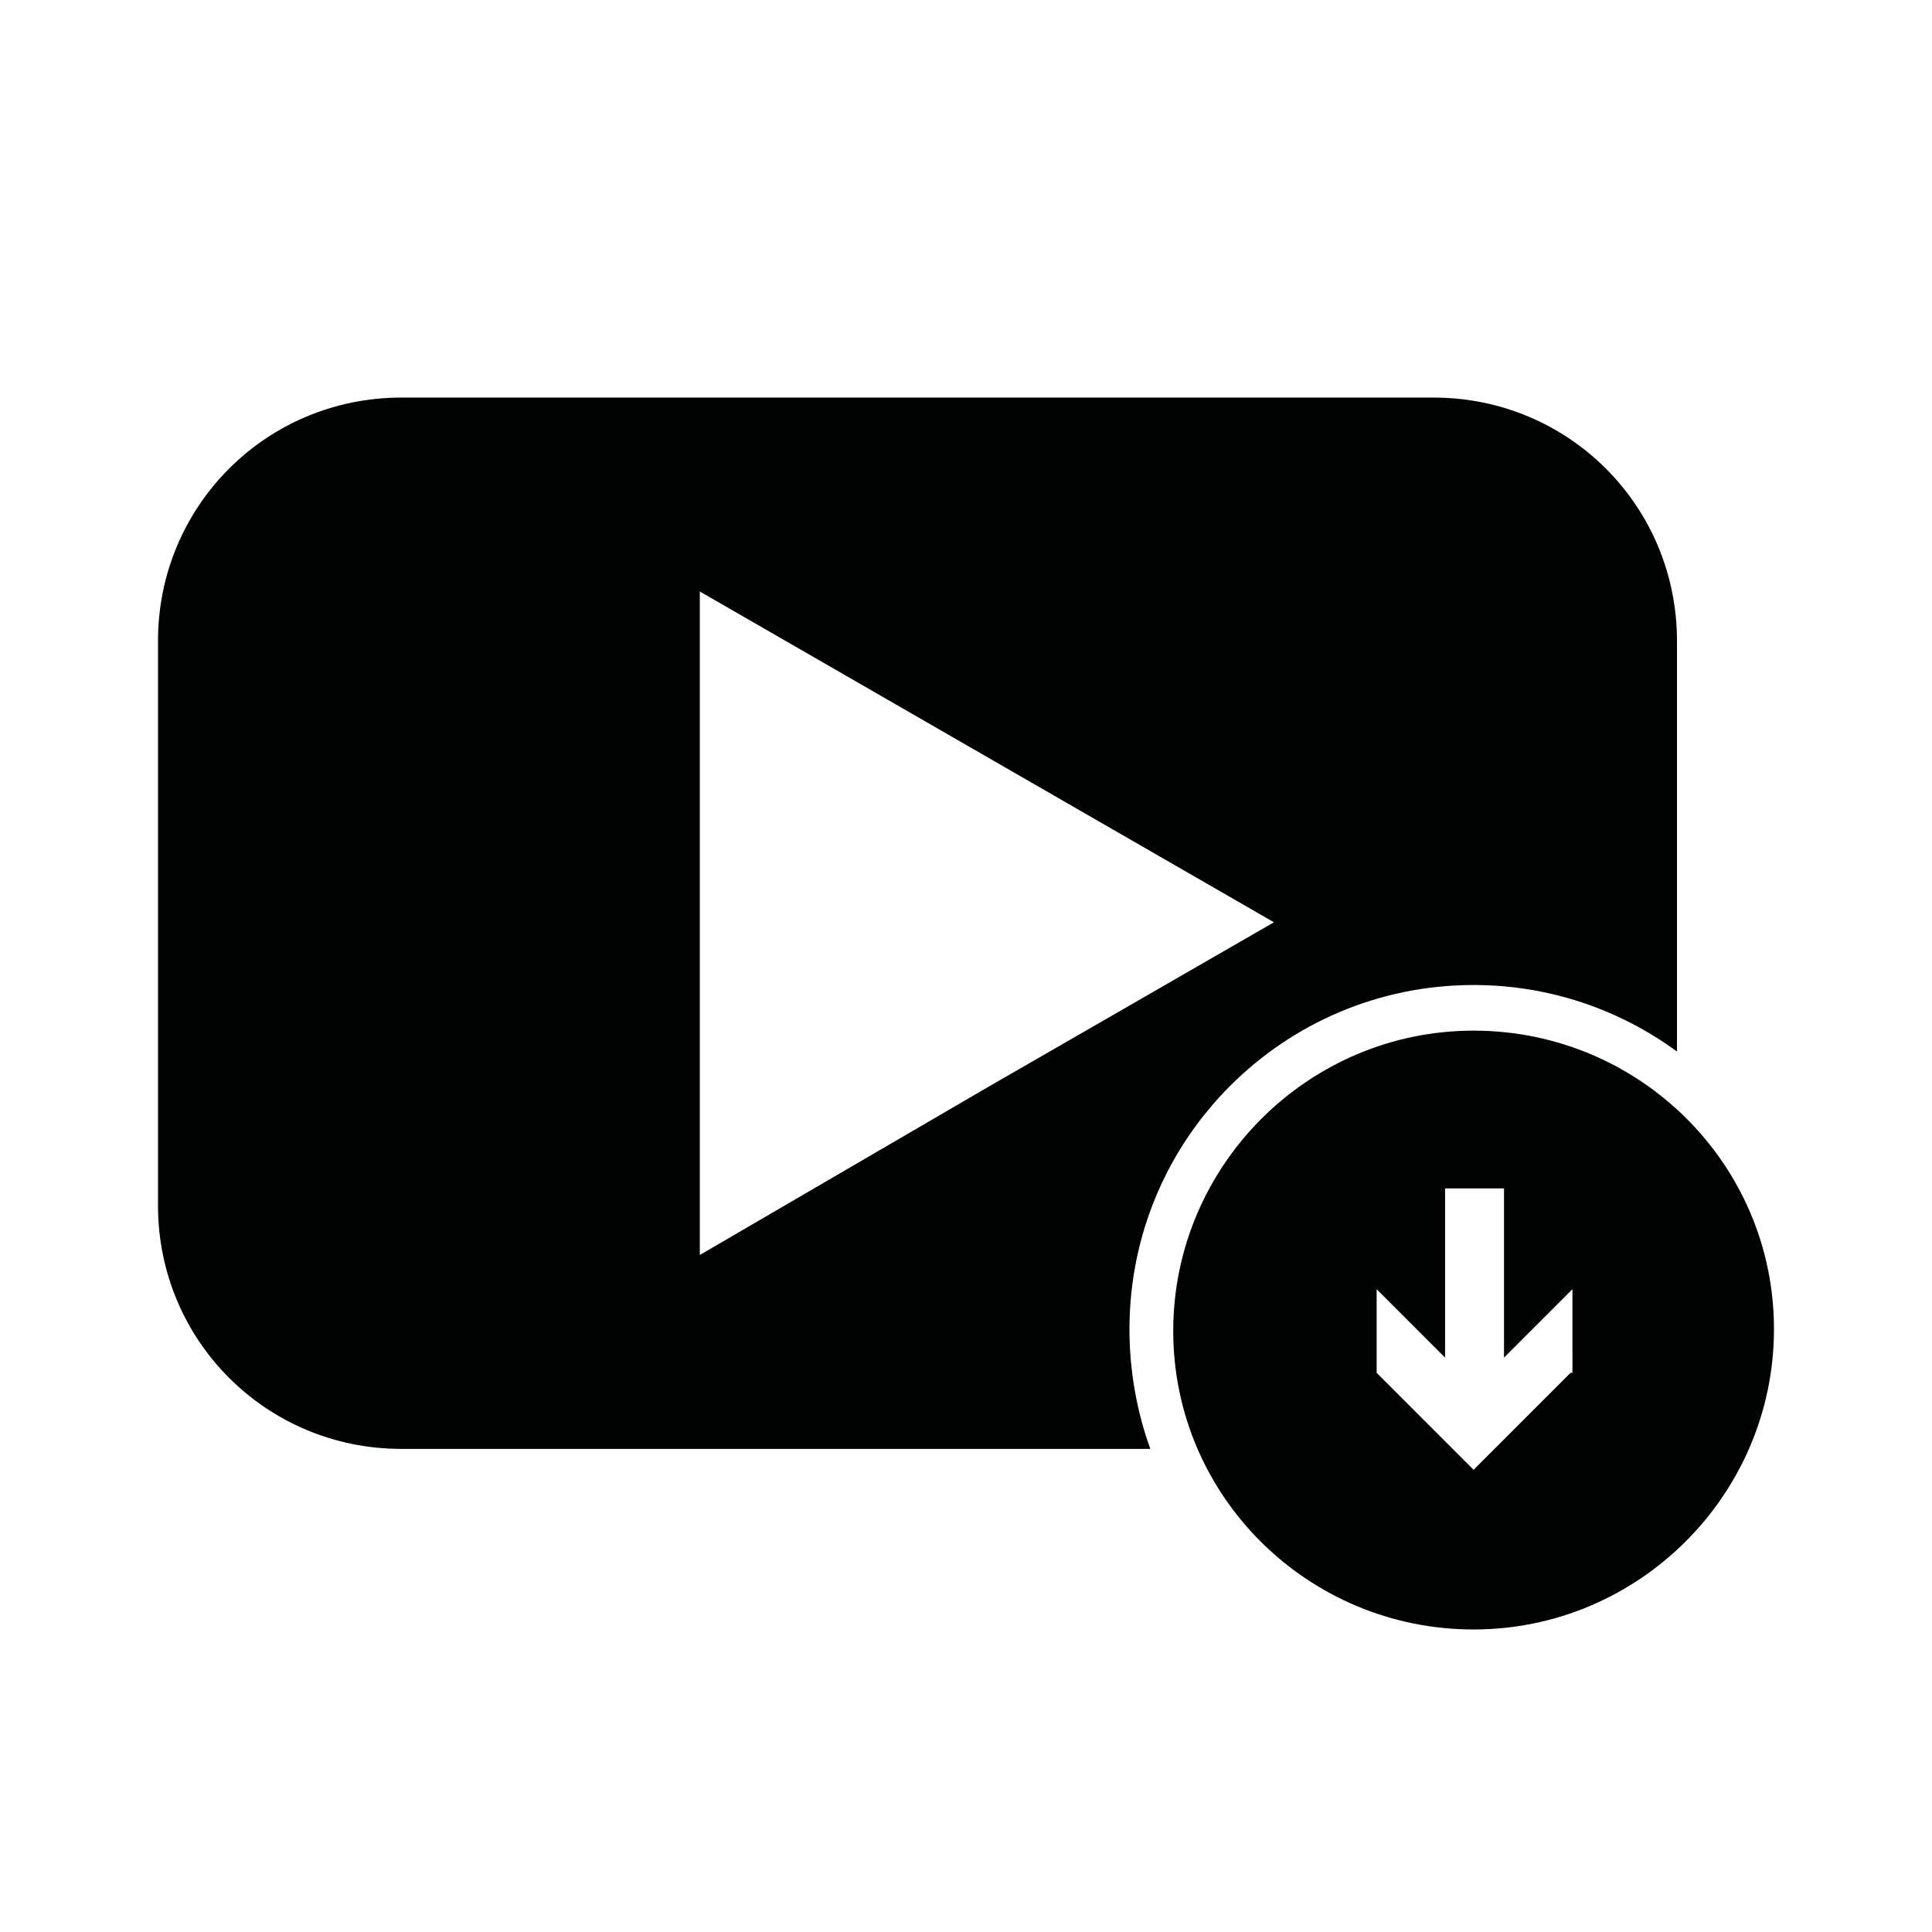
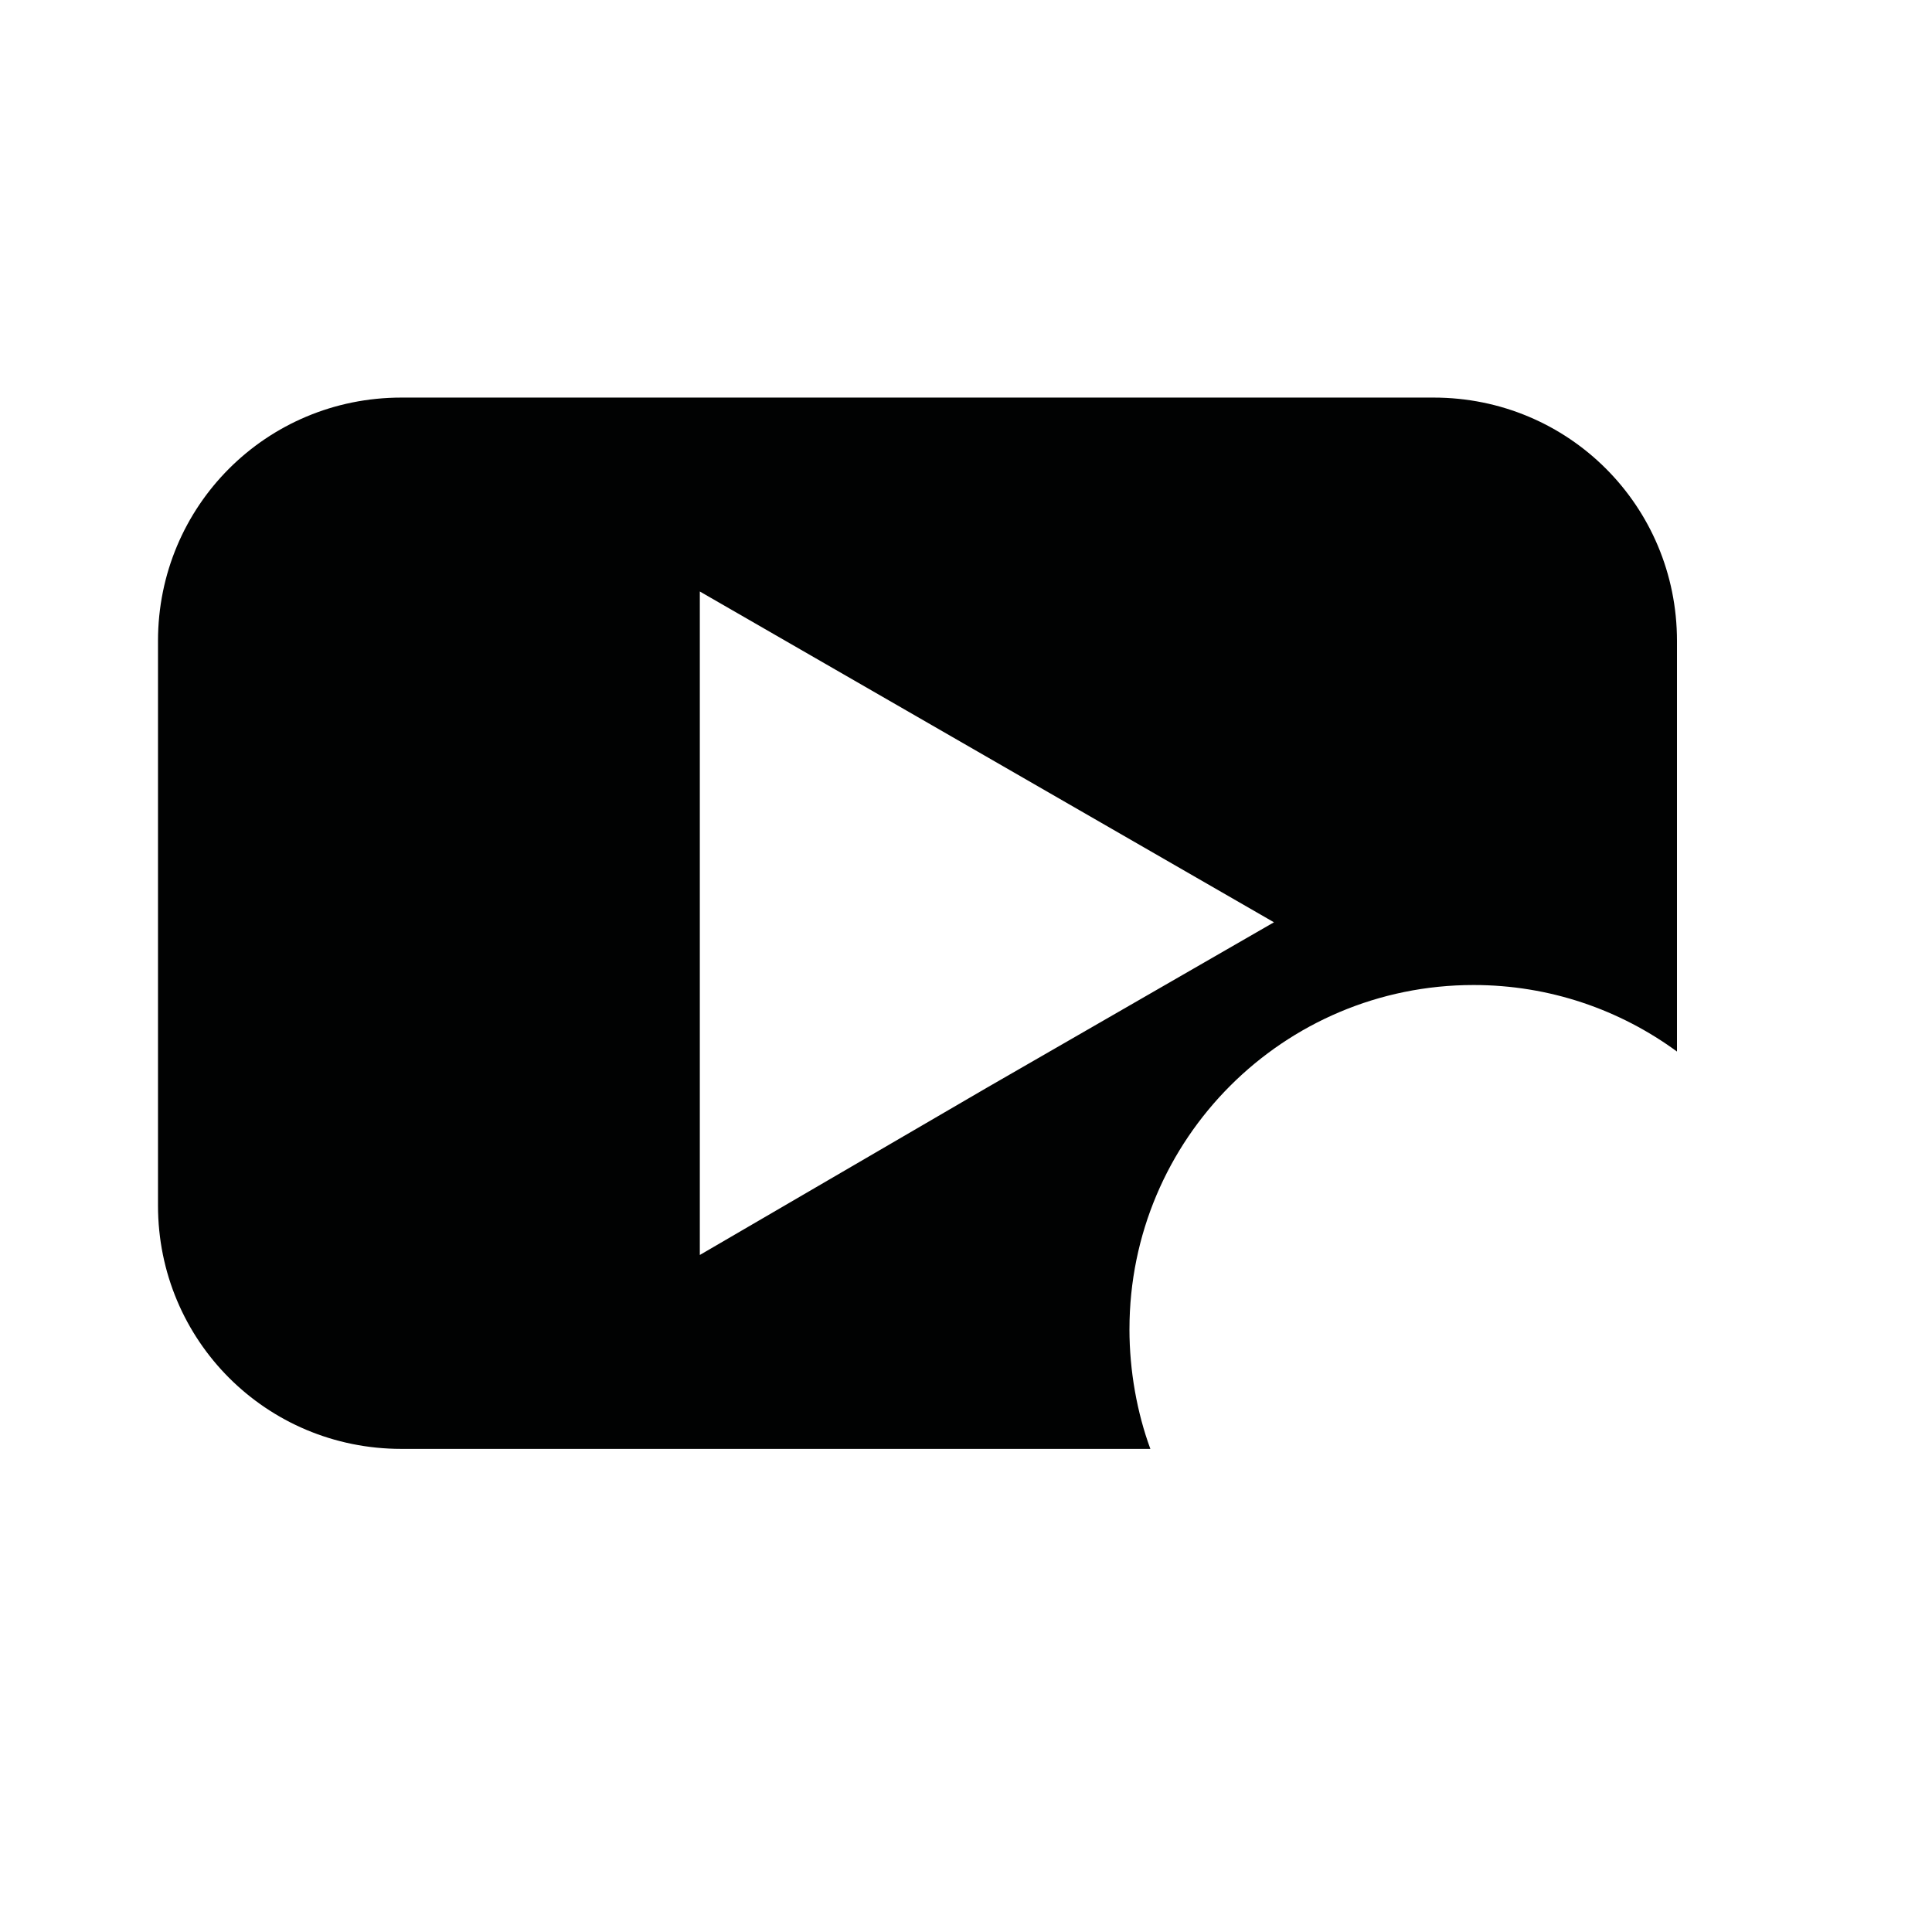
<svg xmlns="http://www.w3.org/2000/svg" width="800px" height="800px" version="1.1" viewBox="144 144 512 512">
  <g fill="#010202">
    <path d="m443.32 496.23c0-50.383 40.809-91.191 91.191-91.191 20.152 0 38.793 6.551 53.906 17.633v-108.82c0-35.77-28.719-64.488-64.488-64.488h-273.57c-35.77 0-64.488 28.719-64.488 64.488v149.63c0 35.77 28.719 64.488 64.488 64.488h198.5c-3.527-9.574-5.543-20.66-5.543-31.742zm-113.86-19.648v-175.83l152.15 87.664-76.074 43.832z" />
-     <path d="m534.52 417.13c-43.832 0-79.602 35.77-79.602 79.602s35.77 79.098 79.602 79.098 79.602-35.77 79.602-79.602c0-43.832-35.77-79.098-79.602-79.098zm25.695 90.684-25.695 25.695-25.695-25.695v-22.168l18.137 18.137v-44.84h15.617v44.84l18.137-18.137 0.004 22.168z" />
  </g>
</svg>